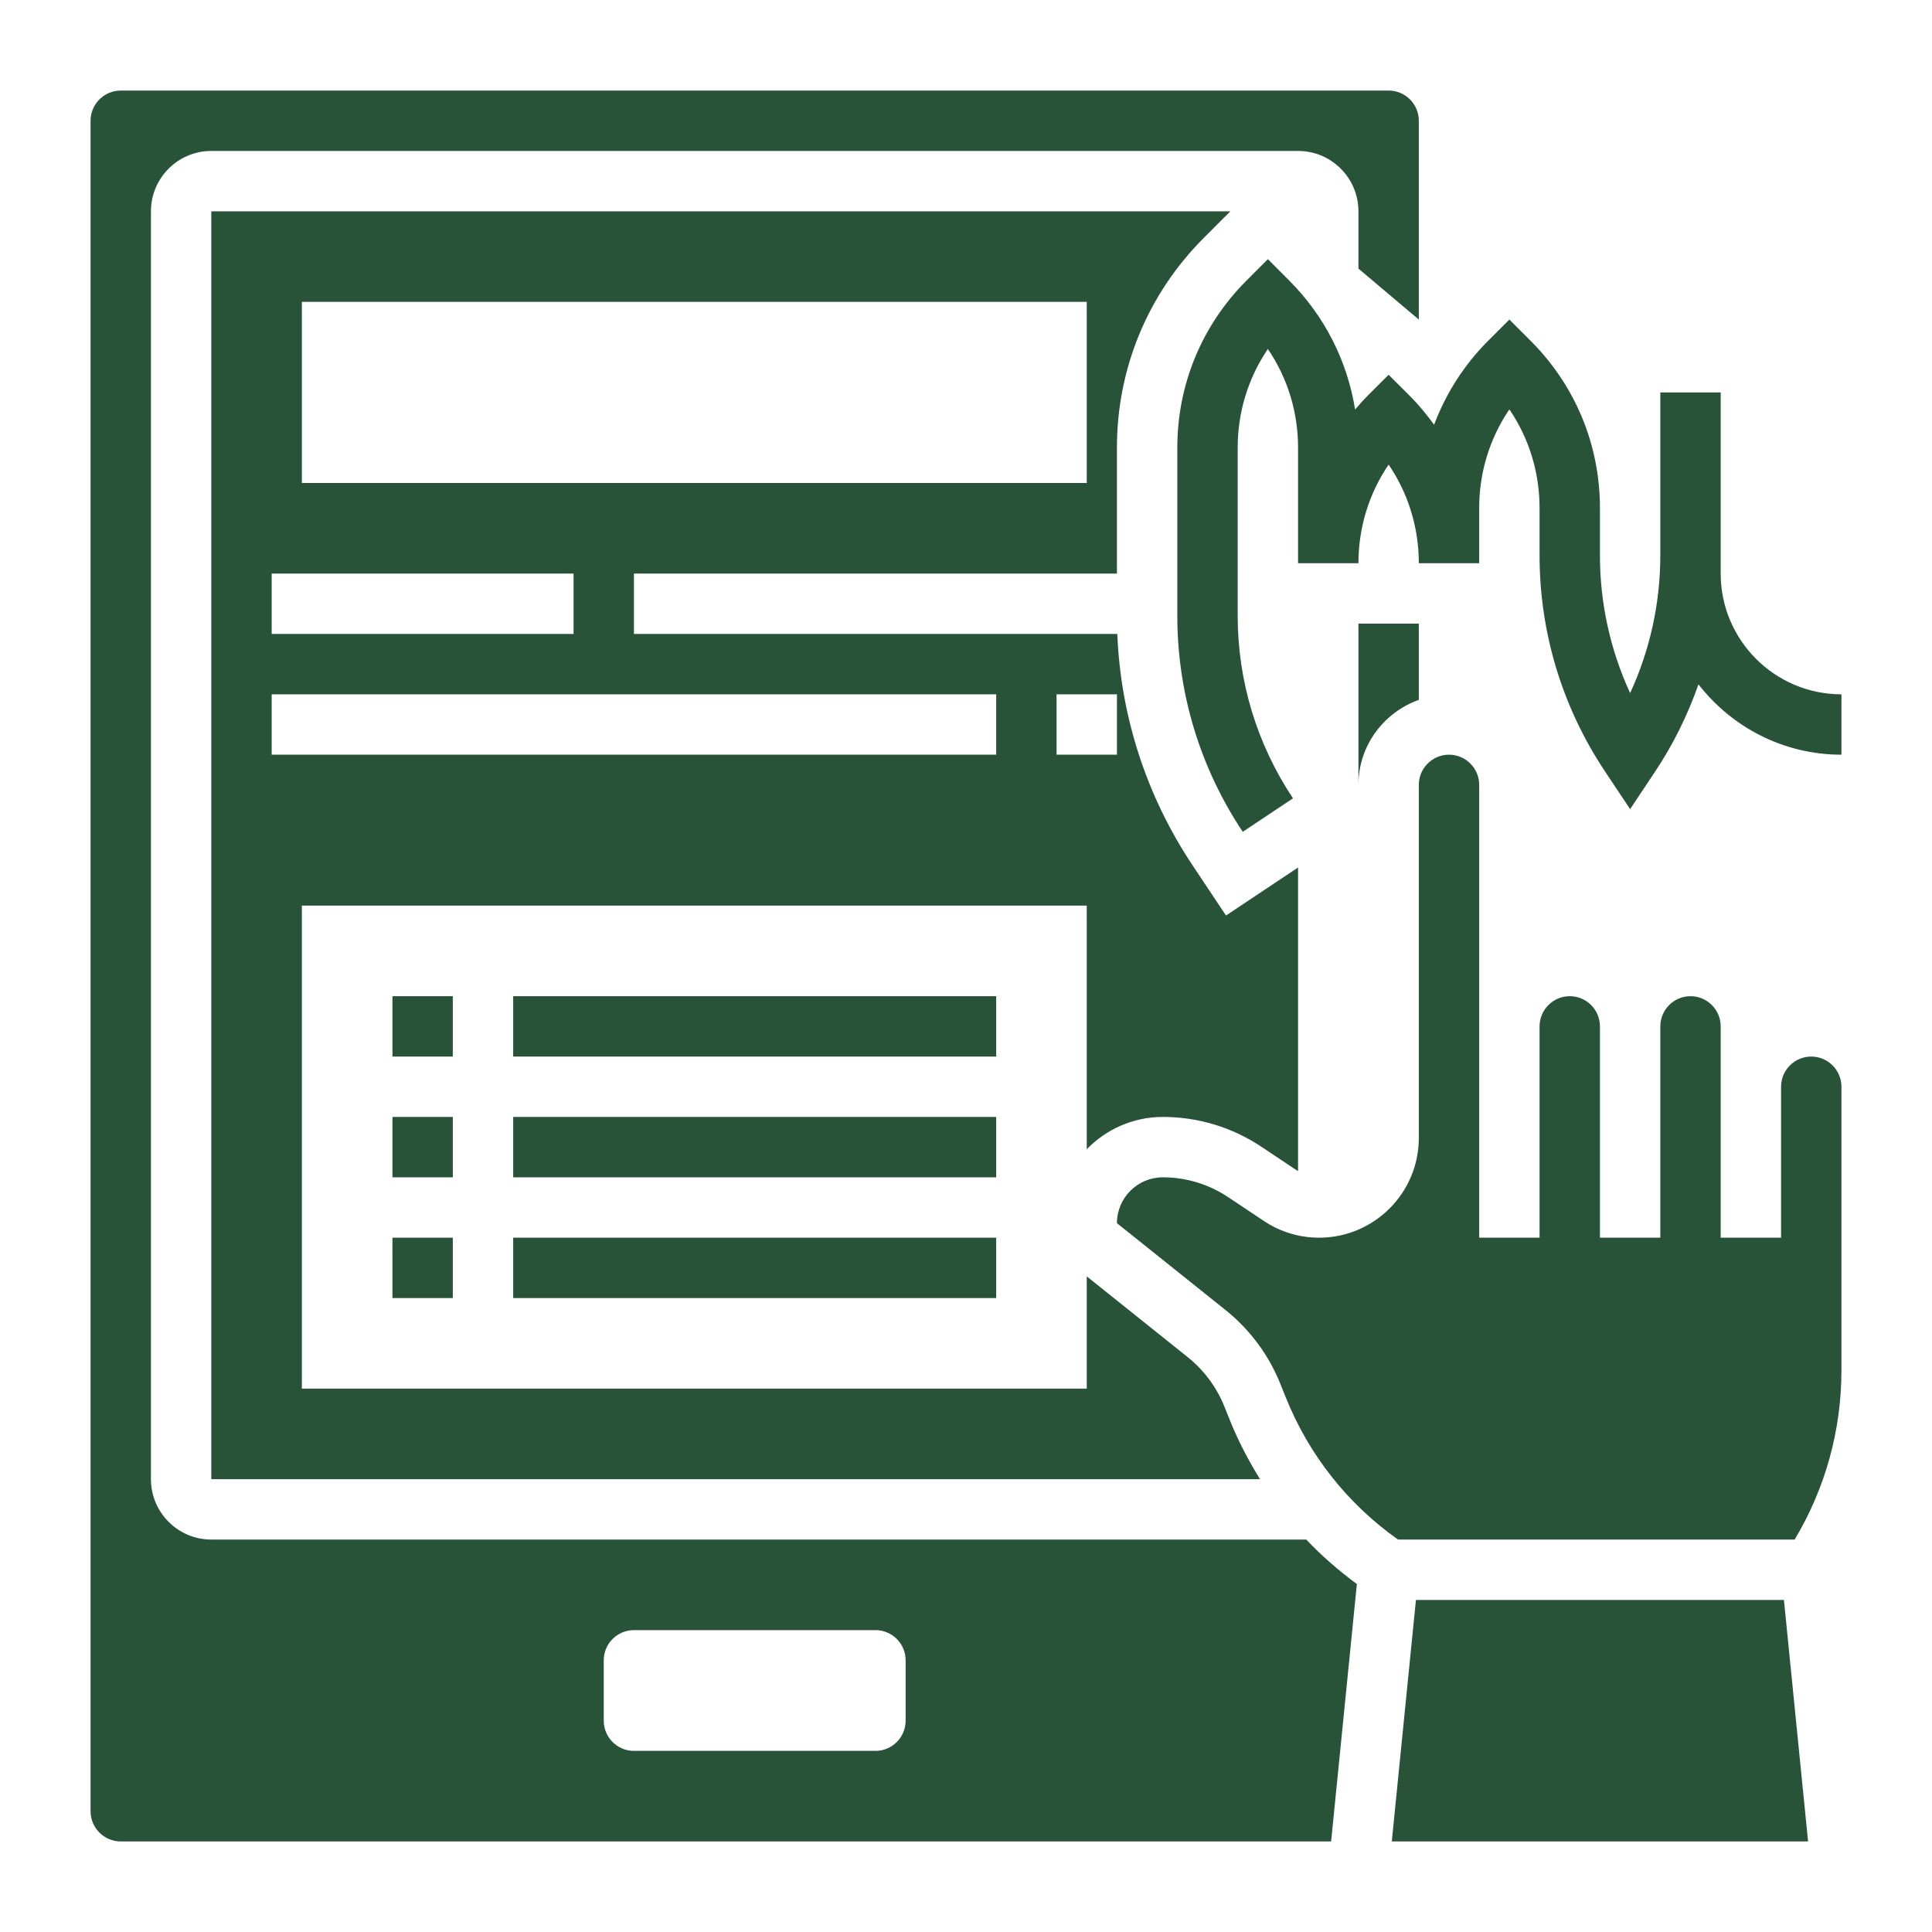
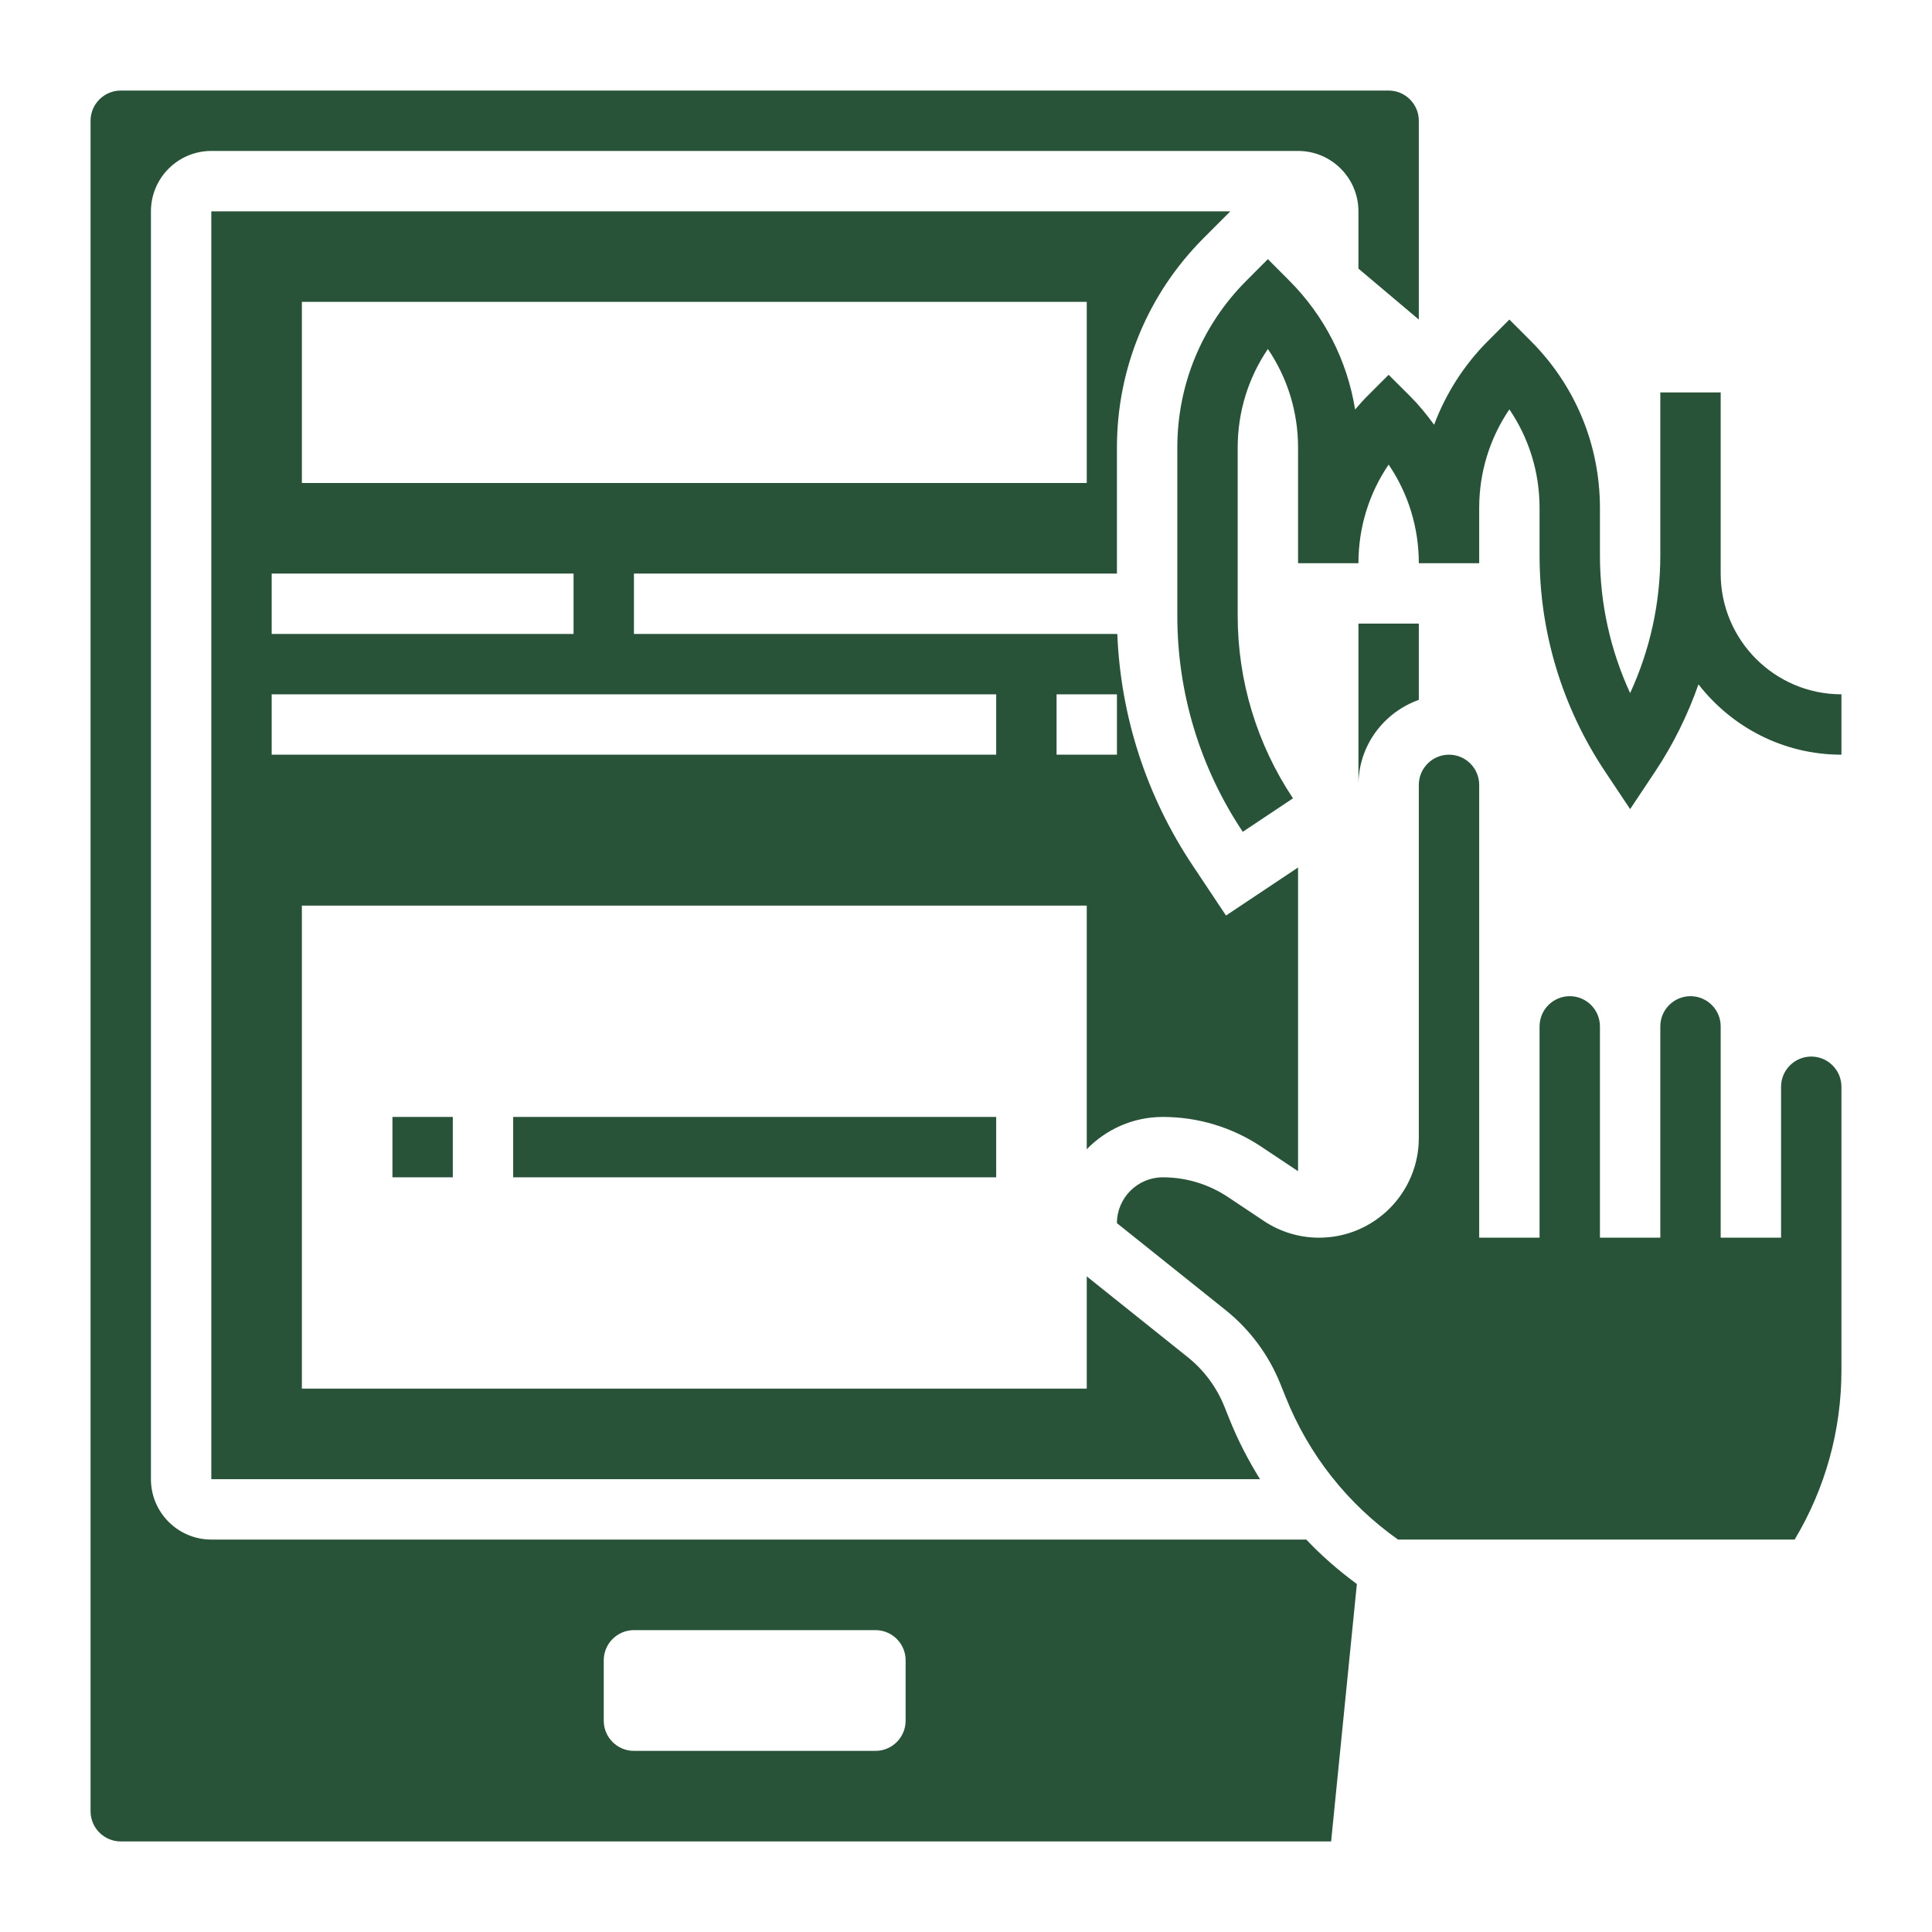
<svg xmlns="http://www.w3.org/2000/svg" width="512" height="512" x="0" y="0" viewBox="0 0 64 64" style="enable-background:new 0 0 512 512" xml:space="preserve" class="">
  <g>
    <g>
      <path d="m13 37h2v2h-2z" fill="#295338" data-original="#000000" style="" class="" />
      <path d="m17 37h16v2h-16z" fill="#295338" data-original="#000000" style="" class="" />
-       <path d="m13 33h2v2h-2z" fill="#295338" data-original="#000000" style="" class="" />
-       <path d="m17 33h16v2h-16z" fill="#295338" data-original="#000000" style="" class="" />
-       <path d="m17 41h16v2h-16z" fill="#295338" data-original="#000000" style="" class="" />
-       <path d="m13 41h2v2h-2z" fill="#295338" data-original="#000000" style="" class="" />
      <path d="m37 19v-4.171c0-2.625 1.022-5.093 2.879-6.95l.878-.879h-33.757v42h34.74c-.388-.625-.73-1.283-1.008-1.976l-.171-.427c-.257-.642-.677-1.208-1.215-1.639l-3.346-2.677v3.719h-26v-16h26v8.07c.64-.658 1.531-1.07 2.519-1.07 1.168 0 2.298.342 3.268.989l1.188.792c.008.005.017.007.025.012v-10.056l-2.387 1.591-1.109-1.665c-1.525-2.289-2.381-4.927-2.492-7.663h-.012-16v-2zm-28 0h10v2h-10zm26 4h2v2h-2zm-2 0v2h-24v-2zm-23-7v-6h26v6z" fill="#295338" data-original="#000000" style="" class="" />
      <path d="m47 20.657h-2v5.343c0-1.302.839-2.402 2-2.816z" fill="#295338" data-original="#000000" style="" class="" />
      <path d="m7 51c-1.103 0-2-.897-2-2v-42c0-1.103.897-2 2-2h36c1.103 0 2 .897 2 2v1.898l2 1.688v-6.586c0-.551-.448-1-1-1h-42c-.552 0-1 .449-1 1v56c0 .551.448 1 1 1h40.095l.853-8.527c-.603-.445-1.167-.934-1.676-1.473zm23 6c0 .552-.448 1-1 1h-8c-.552 0-1-.448-1-1v-2c0-.552.448-1 1-1h8c.552 0 1 .448 1 1z" fill="#295338" data-original="#000000" style="" class="" />
-       <path d="m46.905 53-.8 8h13.79l-.8-8z" fill="#295338" data-original="#000000" style="" class="" />
      <path d="m60 35c-.552 0-1 .449-1 1v5h-2v-7c0-.551-.448-1-1-1s-1 .449-1 1v7h-2v-7c0-.551-.448-1-1-1s-1 .449-1 1v7h-2v-15c0-.551-.448-1-1-1s-1 .449-1 1v11.697c0 1.822-1.481 3.303-3.303 3.303-.654 0-1.288-.192-1.832-.555l-1.188-.792c-.641-.427-1.387-.653-2.157-.653-.838 0-1.52.681-1.52 1.519l3.596 2.877c.809.646 1.438 1.496 1.822 2.458l.171.426c.765 1.911 2.048 3.537 3.722 4.72h13.139c1.016-1.694 1.55-3.621 1.55-5.605v-9.395c0-.551-.448-1-1-1z" fill="#295338" data-original="#000000" style="" class="" />
      <path d="m57 19v-6h-2v5.395c0 1.588-.343 3.14-1 4.564-.657-1.425-1-2.977-1-4.564v-1.566c0-2.091-.814-4.057-2.293-5.536l-.707-.708-.707.708c-.801.801-1.399 1.748-1.786 2.777-.242-.332-.503-.653-.799-.949l-.708-.706-.707.707c-.142.142-.273.293-.403.444-.26-1.61-1.008-3.096-2.183-4.272l-.707-.709-.707.708c-1.479 1.479-2.293 3.445-2.293 5.536v5.566c0 2.556.75 5.032 2.168 7.16l1.664-1.109c-1.198-1.799-1.832-3.891-1.832-6.051v-5.566c0-1.182.35-2.311 1-3.268.65.957 1 2.085 1 3.268v3.828h2c0-1.182.35-2.311 1-3.267.65.957 1 2.085 1 3.267h2v-1.828c0-1.182.35-2.311 1-3.268.65.957 1 2.085 1 3.268v1.566c0 2.556.75 5.032 2.168 7.16l.832 1.248.832-1.249c.603-.905 1.077-1.875 1.432-2.884 1.099 1.415 2.81 2.33 4.736 2.33v-2c-2.206 0-4-1.794-4-4z" fill="#295338" data-original="#000000" style="" class="" />
    </g>
  </g>
</svg>